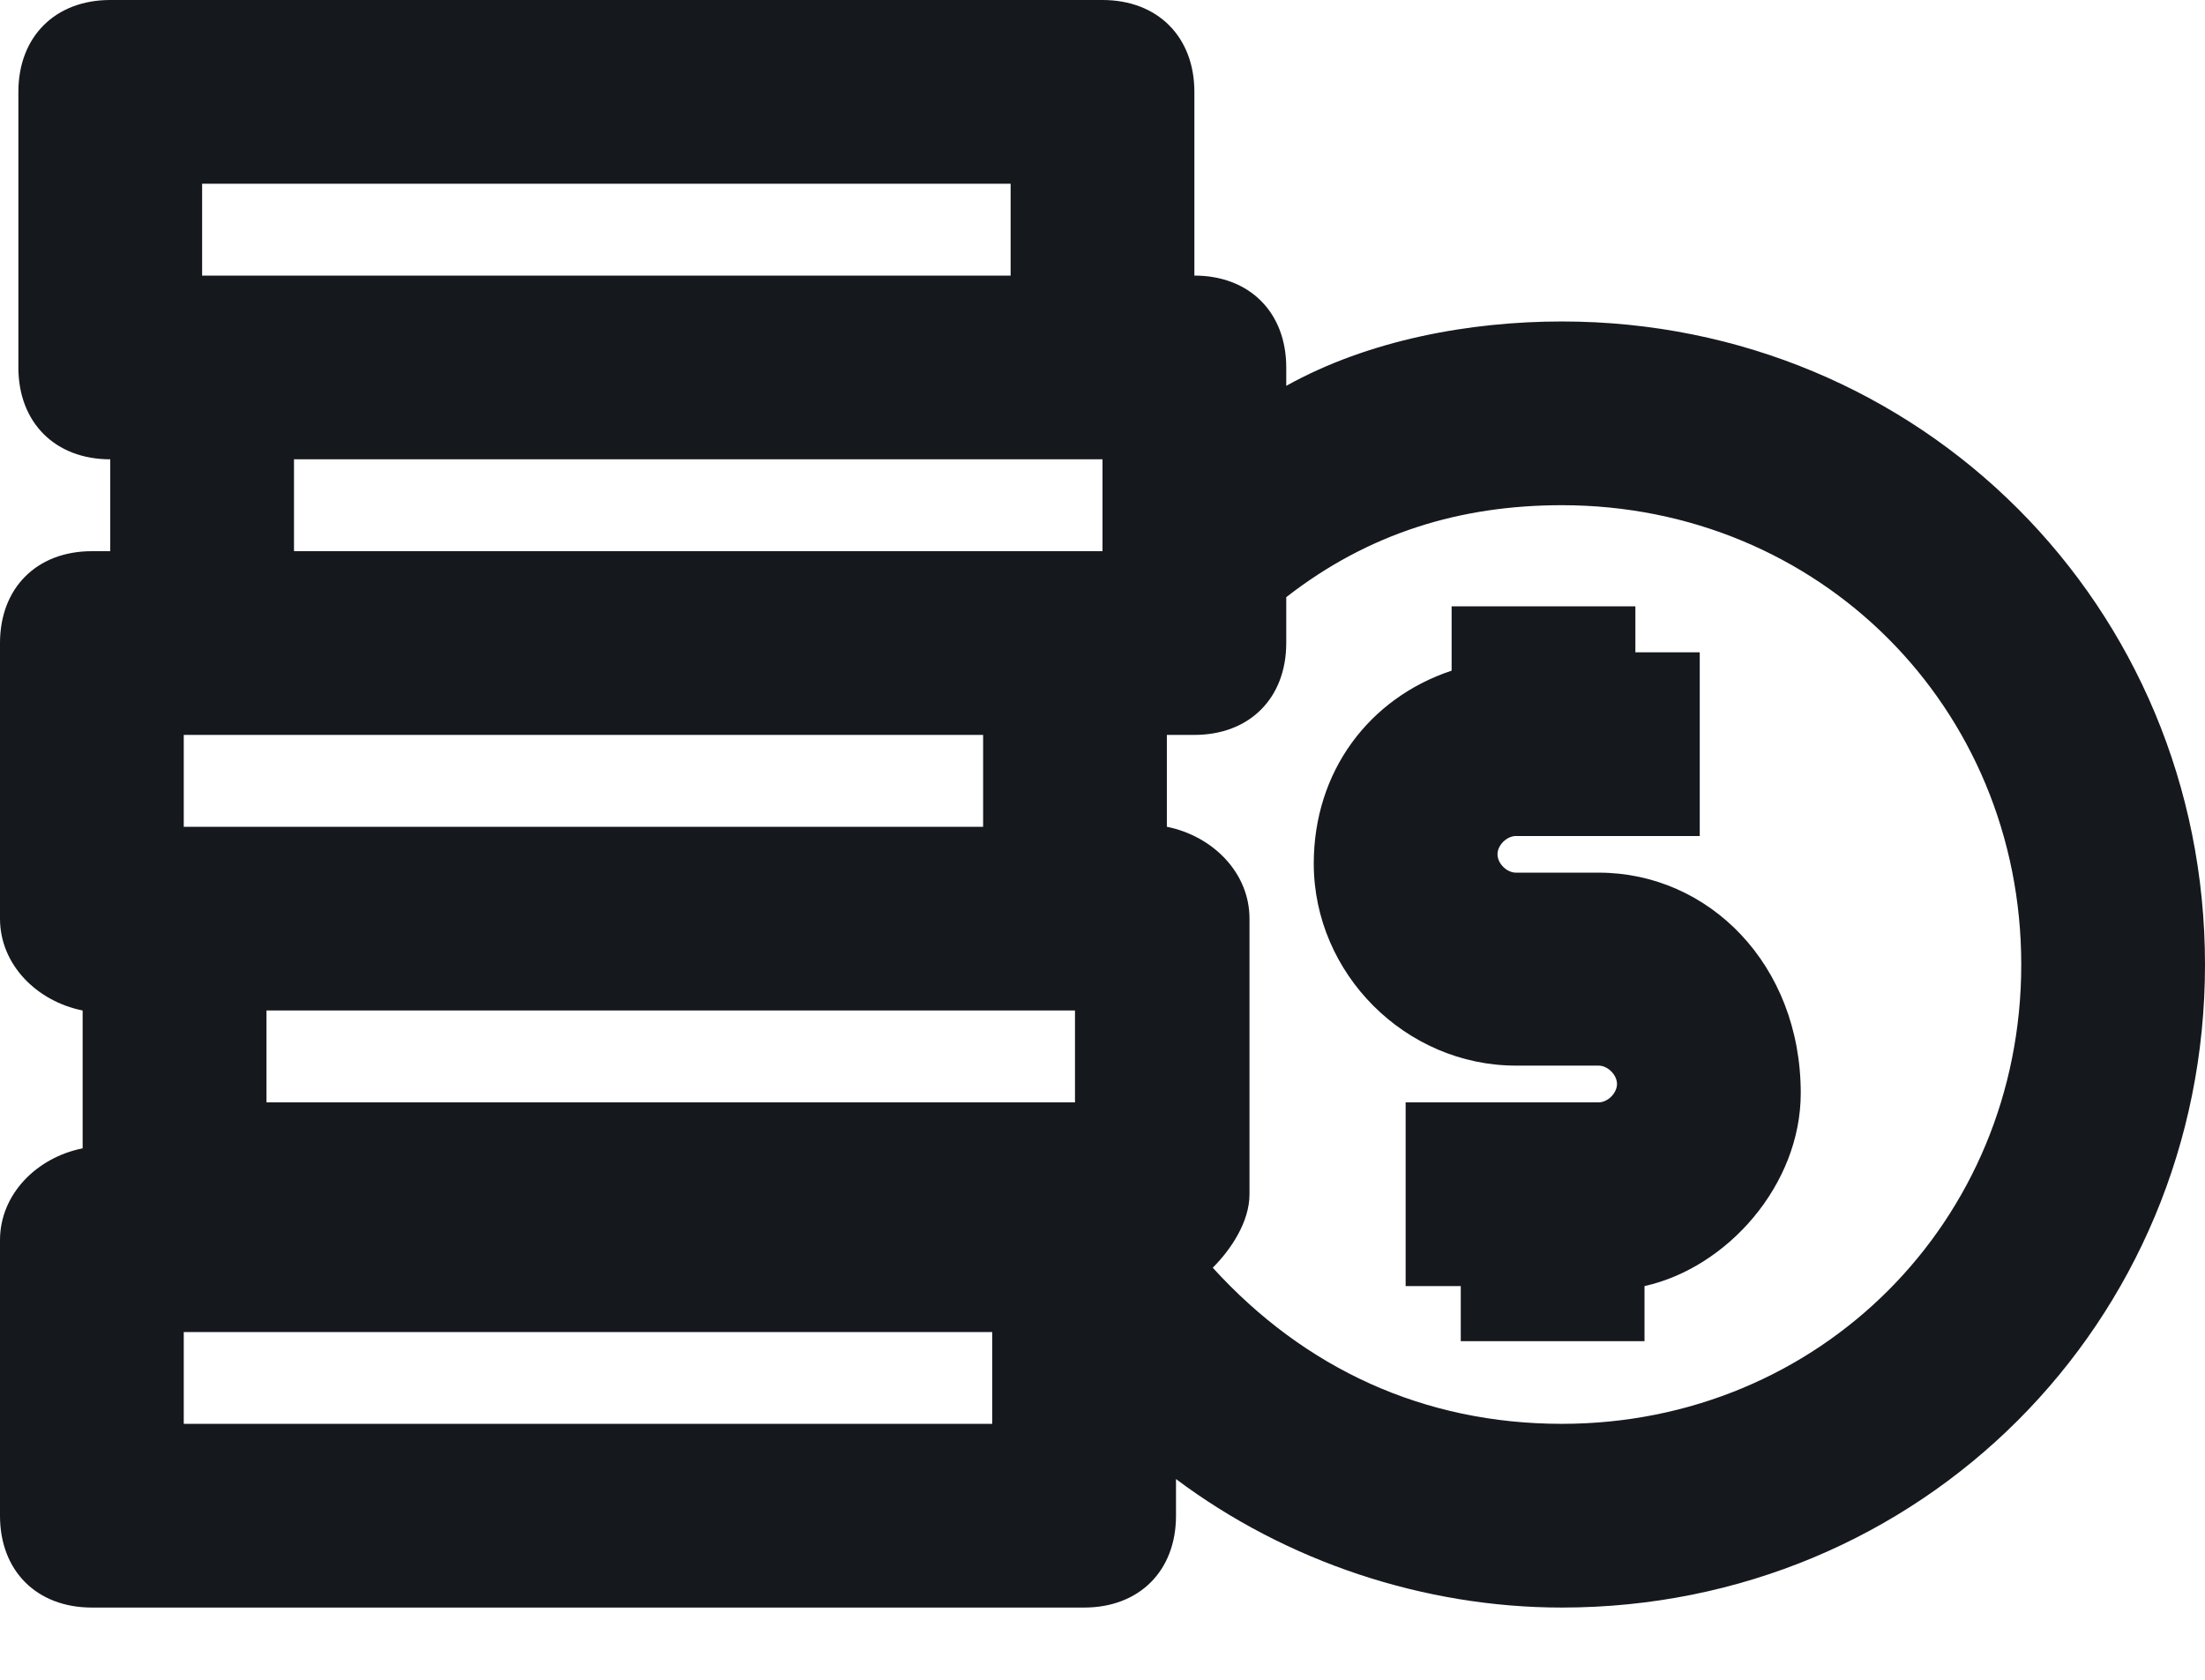
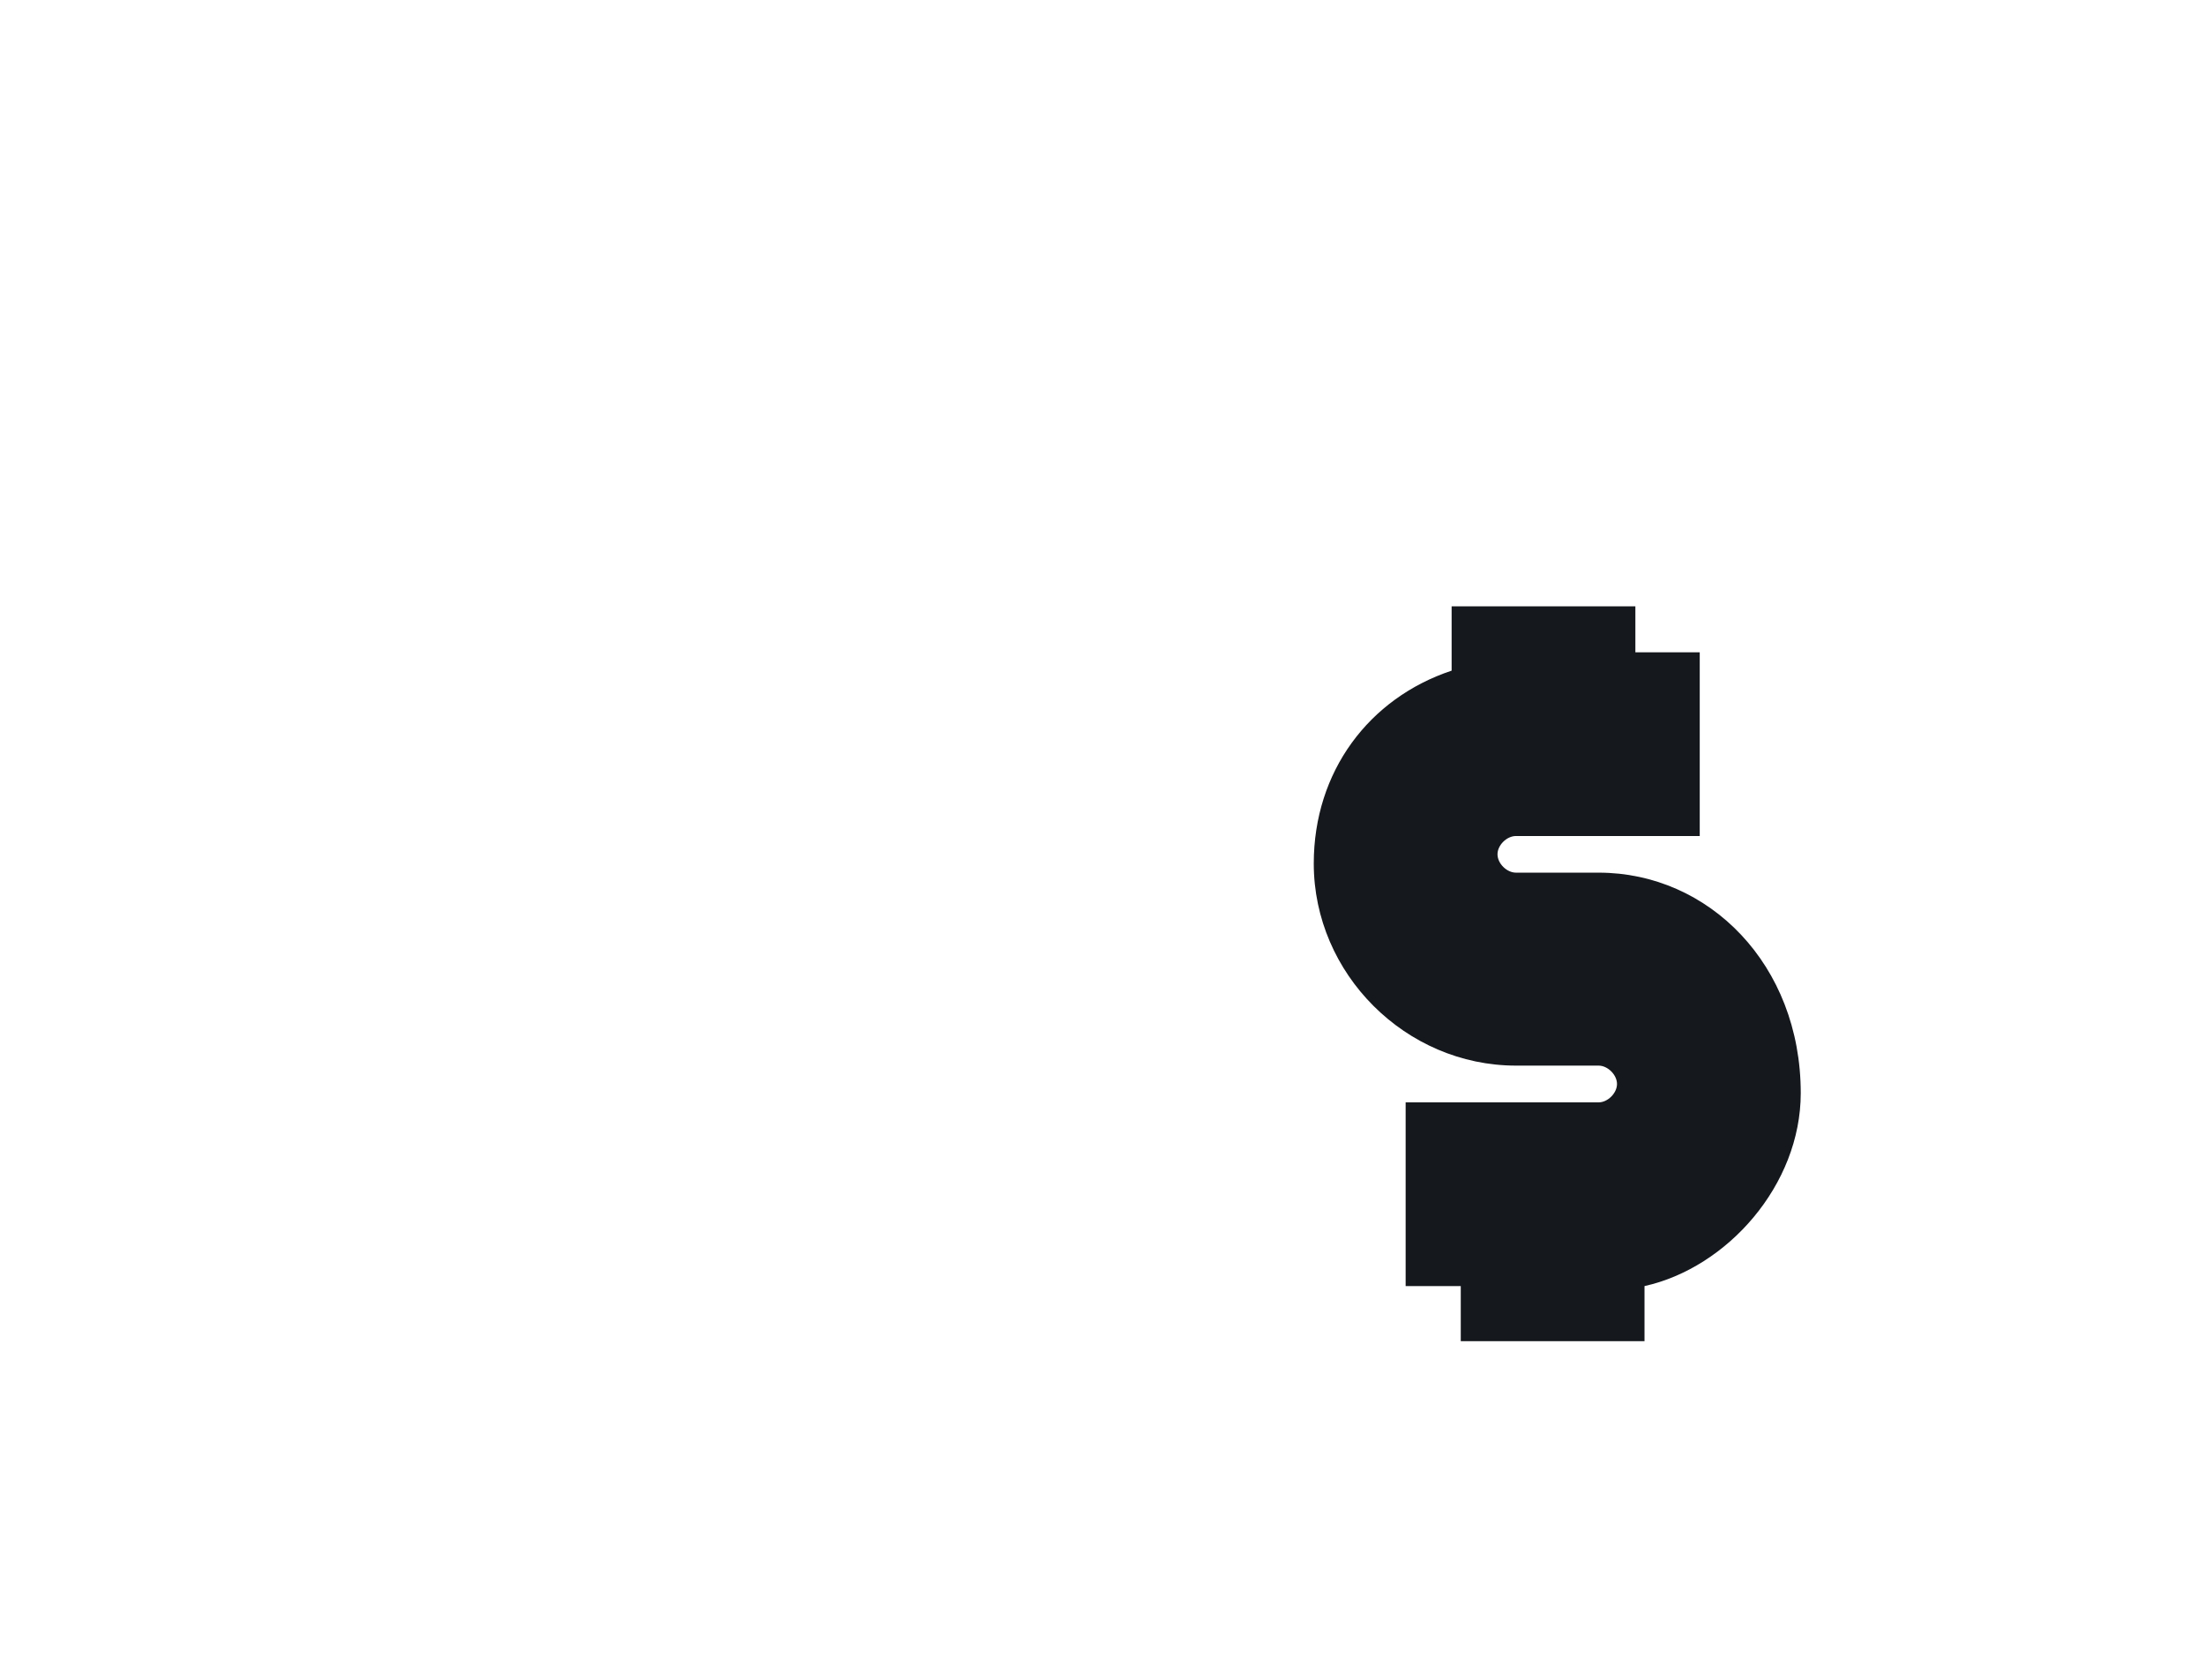
<svg xmlns="http://www.w3.org/2000/svg" width="21" height="16" viewBox="0 0 21 16" fill="none">
-   <path d="M14.875 3.062C14 3.062 13.037 3.237 12.25 3.675V3.5C12.25 2.975 11.9 2.625 11.375 2.625V0.875C11.375 0.35 11.025 0 10.5 0H1.05C0.525 0 0.175 0.35 0.175 0.875V3.5C0.175 4.025 0.525 4.375 1.05 4.375V5.25H0.875C0.35 5.25 0 5.6 0 6.125V8.75C0 9.188 0.35 9.537 0.787 9.625V10.938C0.35 11.025 0 11.375 0 11.812V14.438C0 14.963 0.35 15.312 0.875 15.312H10.325C10.85 15.312 11.2 14.963 11.2 14.438V14.088C12.25 14.875 13.562 15.312 14.875 15.312C18.288 15.312 21 12.6 21 9.188C21 5.775 18.288 3.062 14.875 3.062ZM2.538 9.625H10.238V10.5H2.538V9.625ZM9.45 7.875H1.75V7H9.363V7.875H9.45ZM1.925 1.75H9.625V2.625H1.925V1.75ZM2.8 4.375H10.5V5.25H2.8V4.375ZM9.45 13.562H1.75V12.688H9.45V13.562ZM14.875 13.562C13.562 13.562 12.425 13.037 11.55 12.075C11.725 11.9 11.9 11.637 11.9 11.375V8.75C11.9 8.312 11.55 7.963 11.113 7.875V7H11.375C11.9 7 12.25 6.65 12.25 6.125V5.688C13.037 5.075 13.912 4.812 14.875 4.812C17.325 4.812 19.25 6.737 19.25 9.188C19.25 11.637 17.325 13.562 14.875 13.562Z" fill="#15191E" />
  <path d="M15.225 8.312H14.438C14.35 8.312 14.262 8.225 14.262 8.137C14.262 8.05 14.35 7.963 14.438 7.963H16.188V6.213H15.575V5.775H13.825V6.388C13.037 6.65 12.512 7.35 12.512 8.225C12.512 9.275 13.387 10.15 14.438 10.15H15.225C15.312 10.15 15.4 10.238 15.4 10.325C15.4 10.412 15.312 10.5 15.225 10.5H13.387V12.25H13.912V12.775H15.662V12.25C16.45 12.075 17.15 11.287 17.15 10.412C17.15 9.188 16.275 8.312 15.225 8.312Z" fill="#15191E" />
</svg>